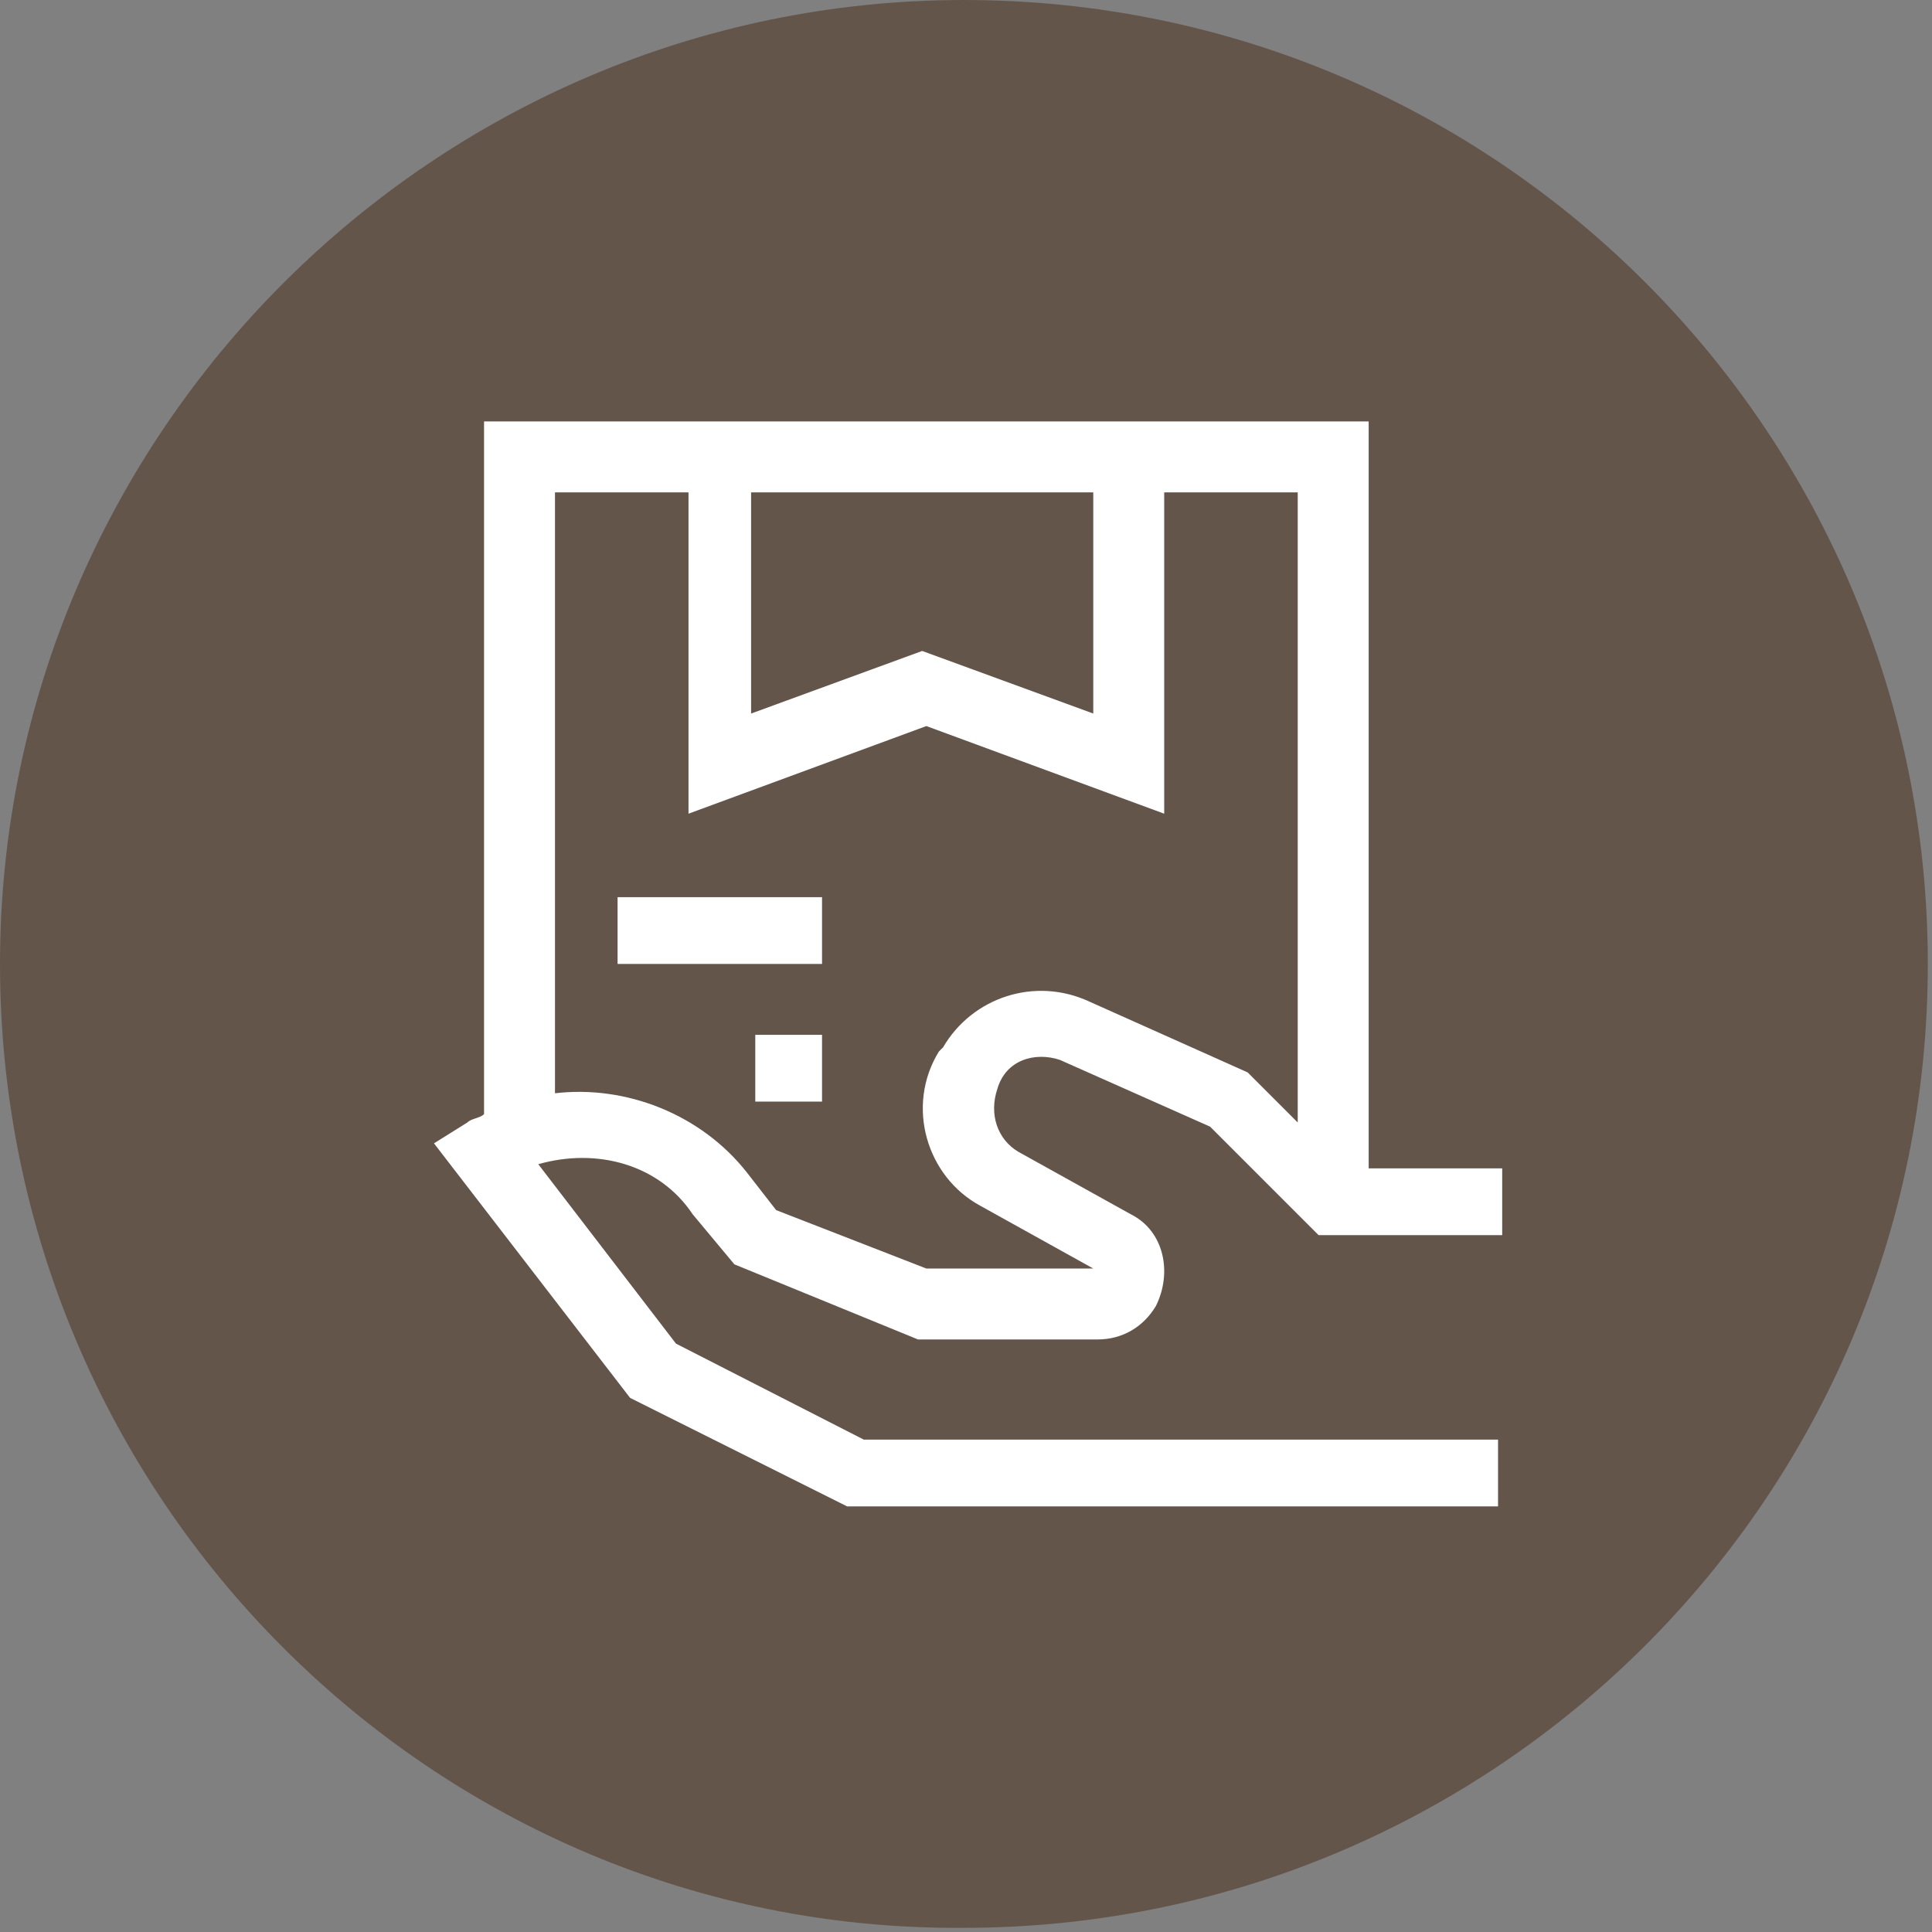
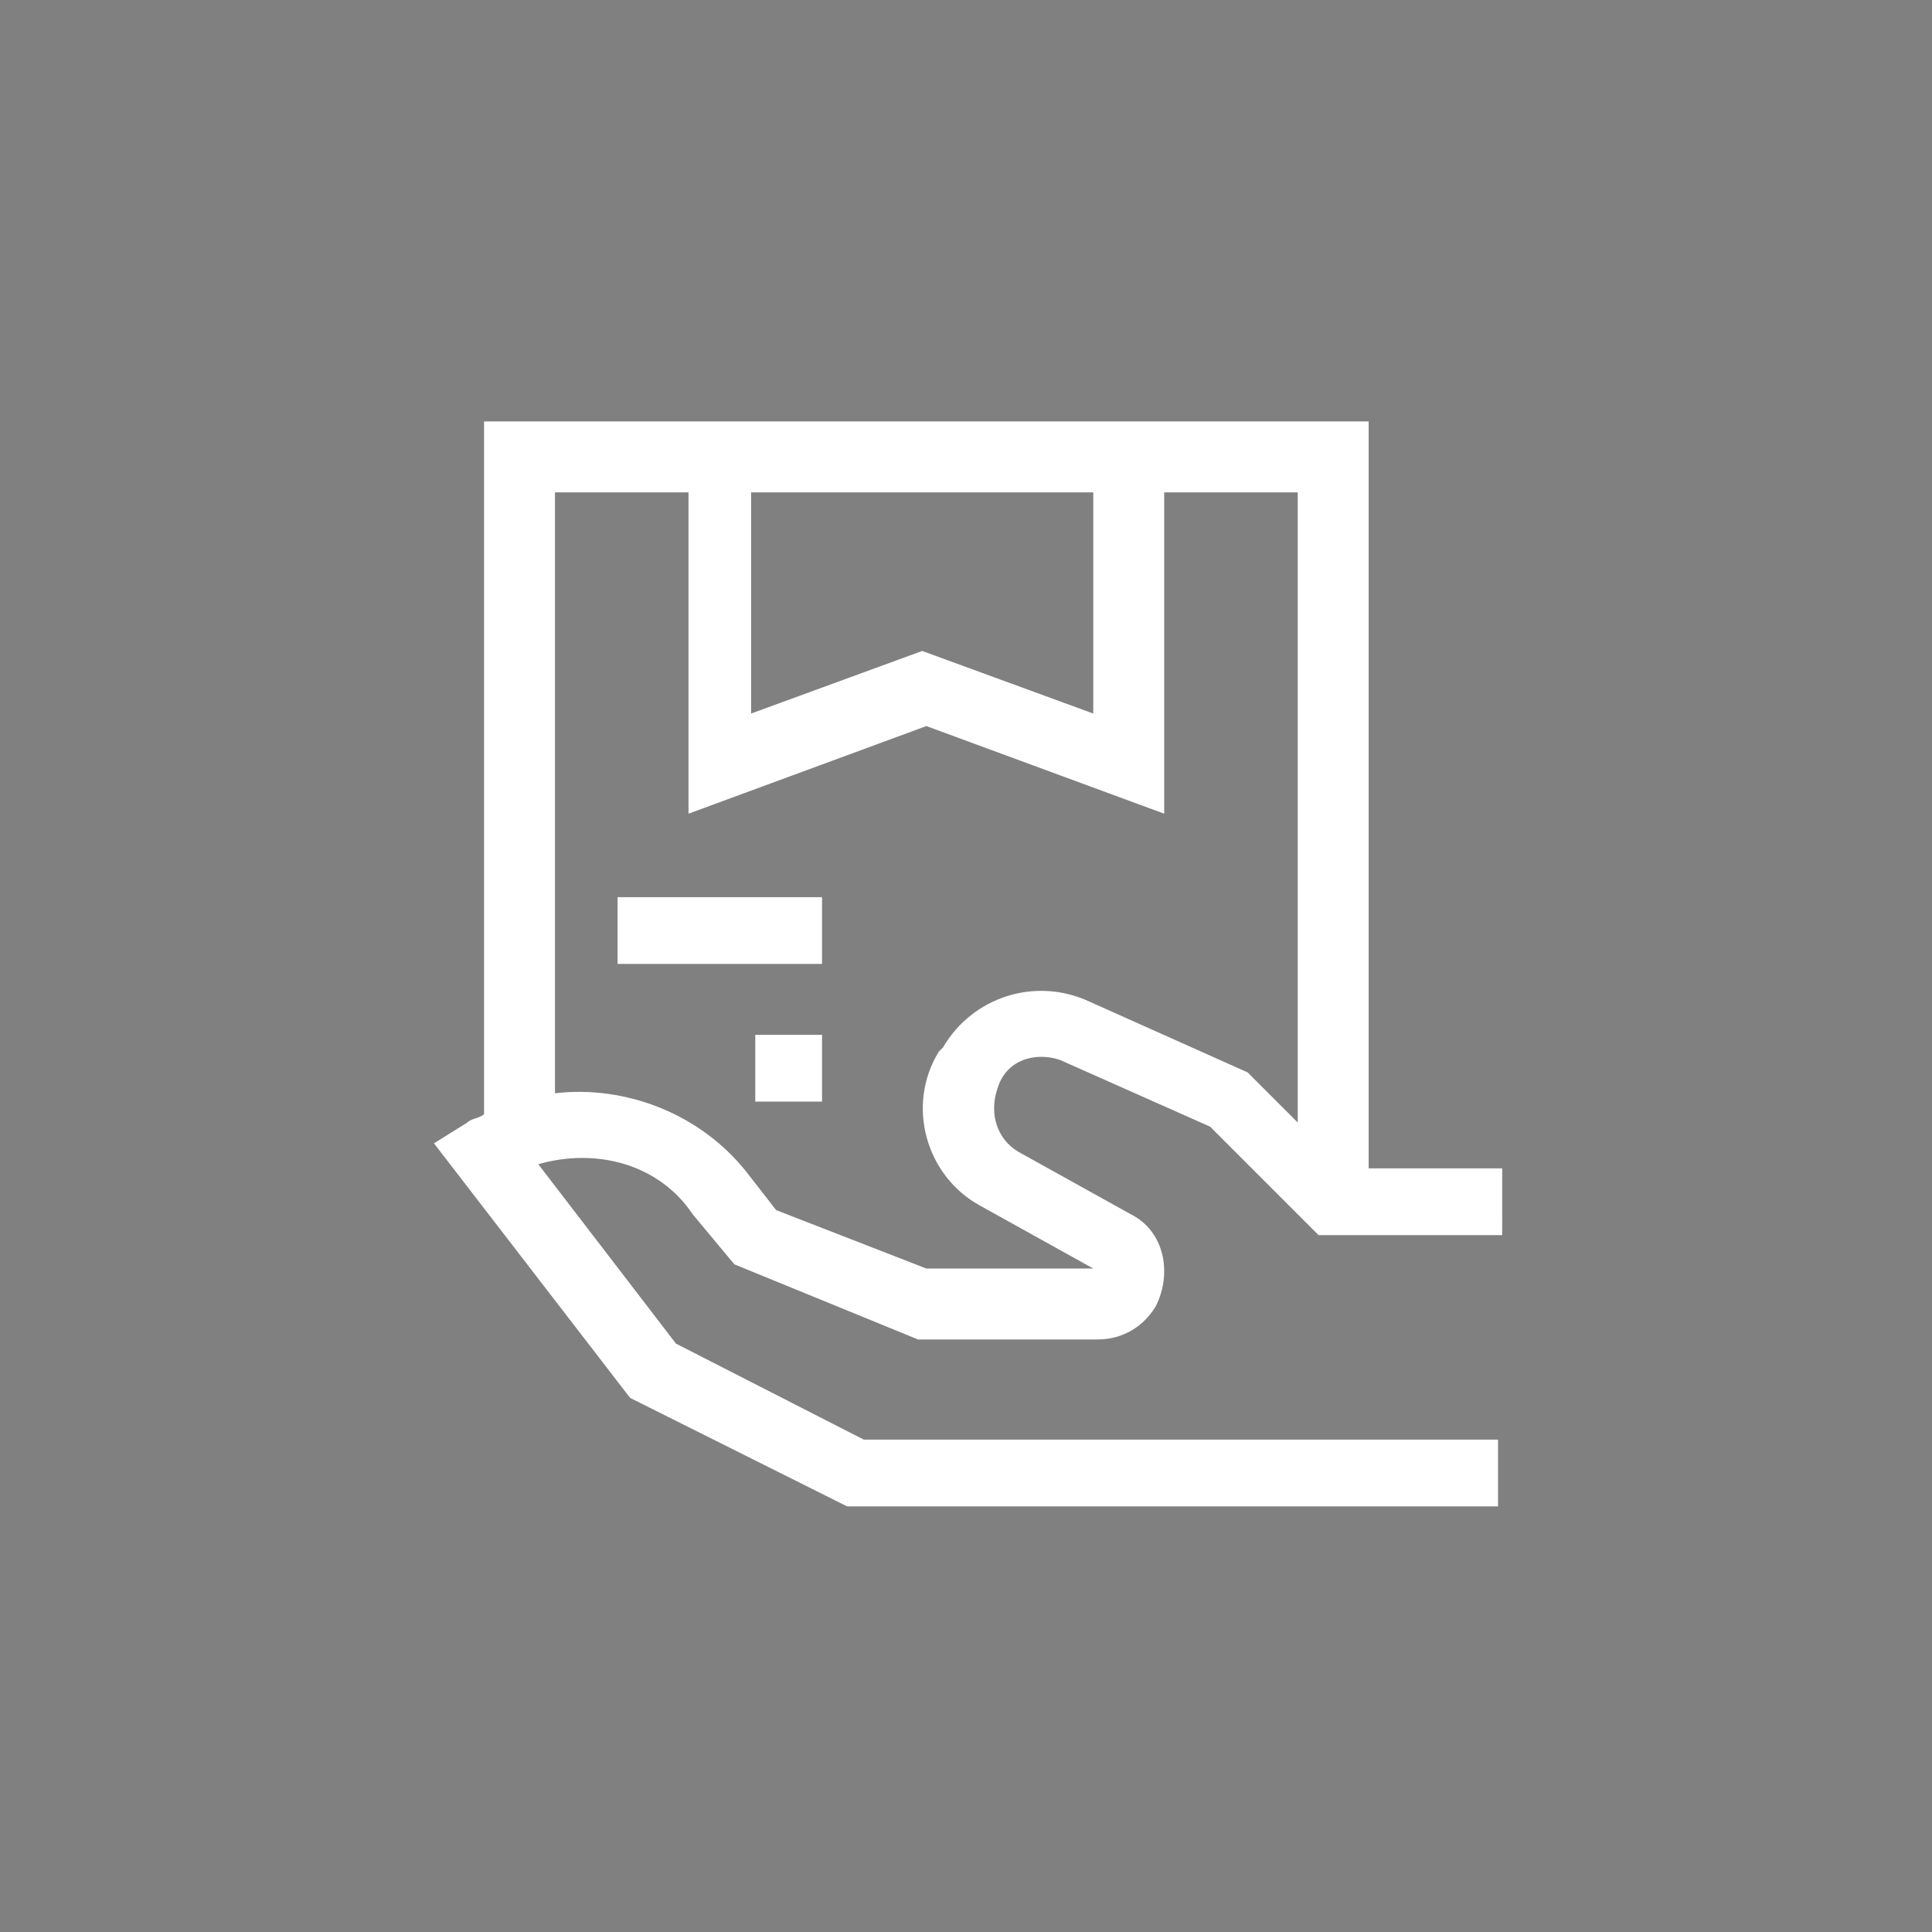
<svg xmlns="http://www.w3.org/2000/svg" version="1.1" id="Layer_1" x="0px" y="0px" viewBox="0 0 46.3 46.3" style="enable-background:new 0 0 46.3 46.3;" xml:space="preserve">
  <rect x="0" y="0" width="46.3" height="46.3" fill="#808080" stroke="none" />
  <style type="text/css">
	.st0{fill-rule:evenodd;clip-rule:evenodd;fill:#64554b;}
	.st1{fill:#FFFFFF;}
</style>
-   <path class="st0" d="M23.1,0c12.8,0,23.1,10.4,23.1,23.1c0,12.8-10.4,23.1-23.1,23.1C10.4,46.3,0,35.9,0,23.1C0,10.4,10.4,0,23.1,0z  " />
  <g>
    <g>
      <path class="st1" d="M25.4,25.4l3.6,1.6l2.6,2.6h4.4V28h-3.2V10.1H11.6v16.6c-0.1,0.1-0.3,0.1-0.4,0.2l-0.8,0.5l4.7,6.1l5.2,2.6    h15.6v-1.6H20.7l-4.5-2.3l-3.3-4.3c1.4-0.4,2.9,0,3.7,1.2l1,1.2l4.4,1.8h4.3c0.6,0,1.1-0.3,1.4-0.8c0.4-0.8,0.2-1.8-0.6-2.2    l-2.7-1.5c-0.5-0.3-0.7-0.9-0.5-1.5C24.1,25.4,24.8,25.2,25.4,25.4z M18.1,11.8h8.1v5.3l-4.1-1.5l-4.1,1.5V11.8z M23.5,28.9    l2.7,1.5h-4L18.6,29l-0.7-0.9c-1.1-1.4-2.9-2.1-4.6-1.9V11.8h3.2v7.7l5.7-2.1l5.7,2.1v-7.7h3.2v15.1l-1.2-1.2L26.1,24    c-1.3-0.6-2.8-0.1-3.5,1.1c0,0-0.1,0.1-0.1,0.1C21.7,26.5,22.2,28.2,23.5,28.9z M14.8,23.1h4.9v-1.6h-4.9V23.1z M18.1,26.4h1.6    v-1.6h-1.6V26.4z" />
    </g>
  </g>
</svg>